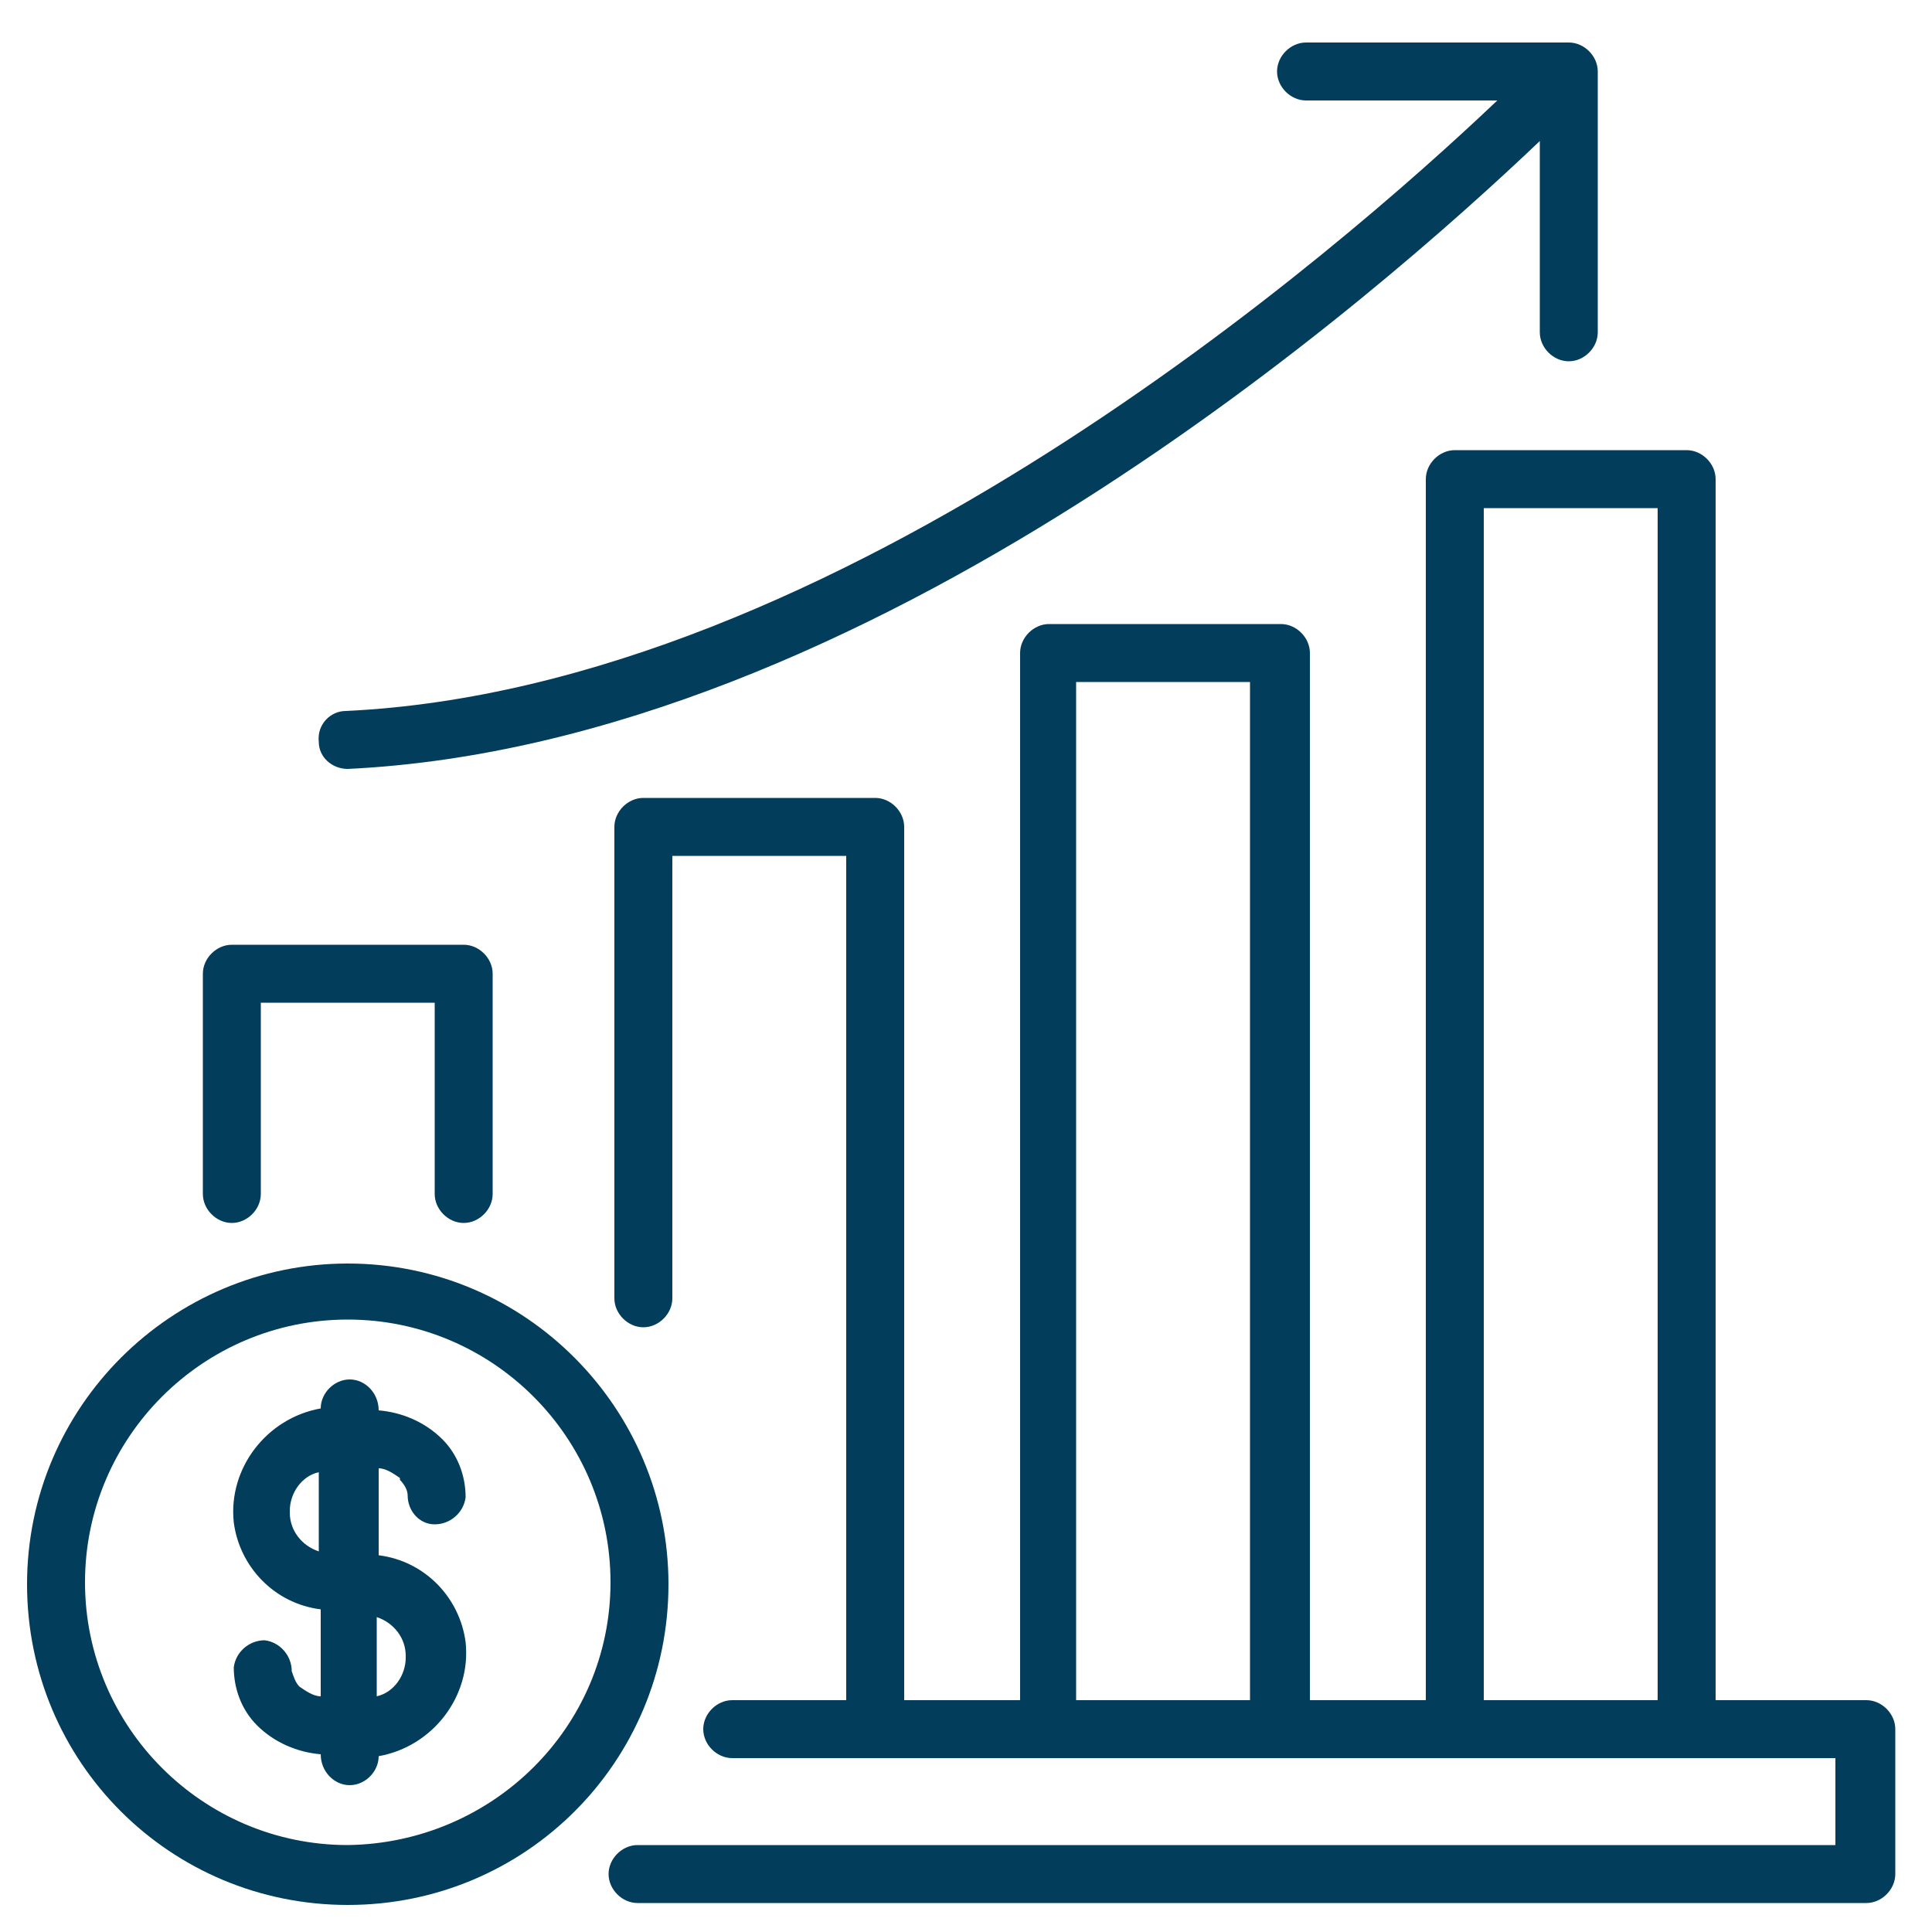
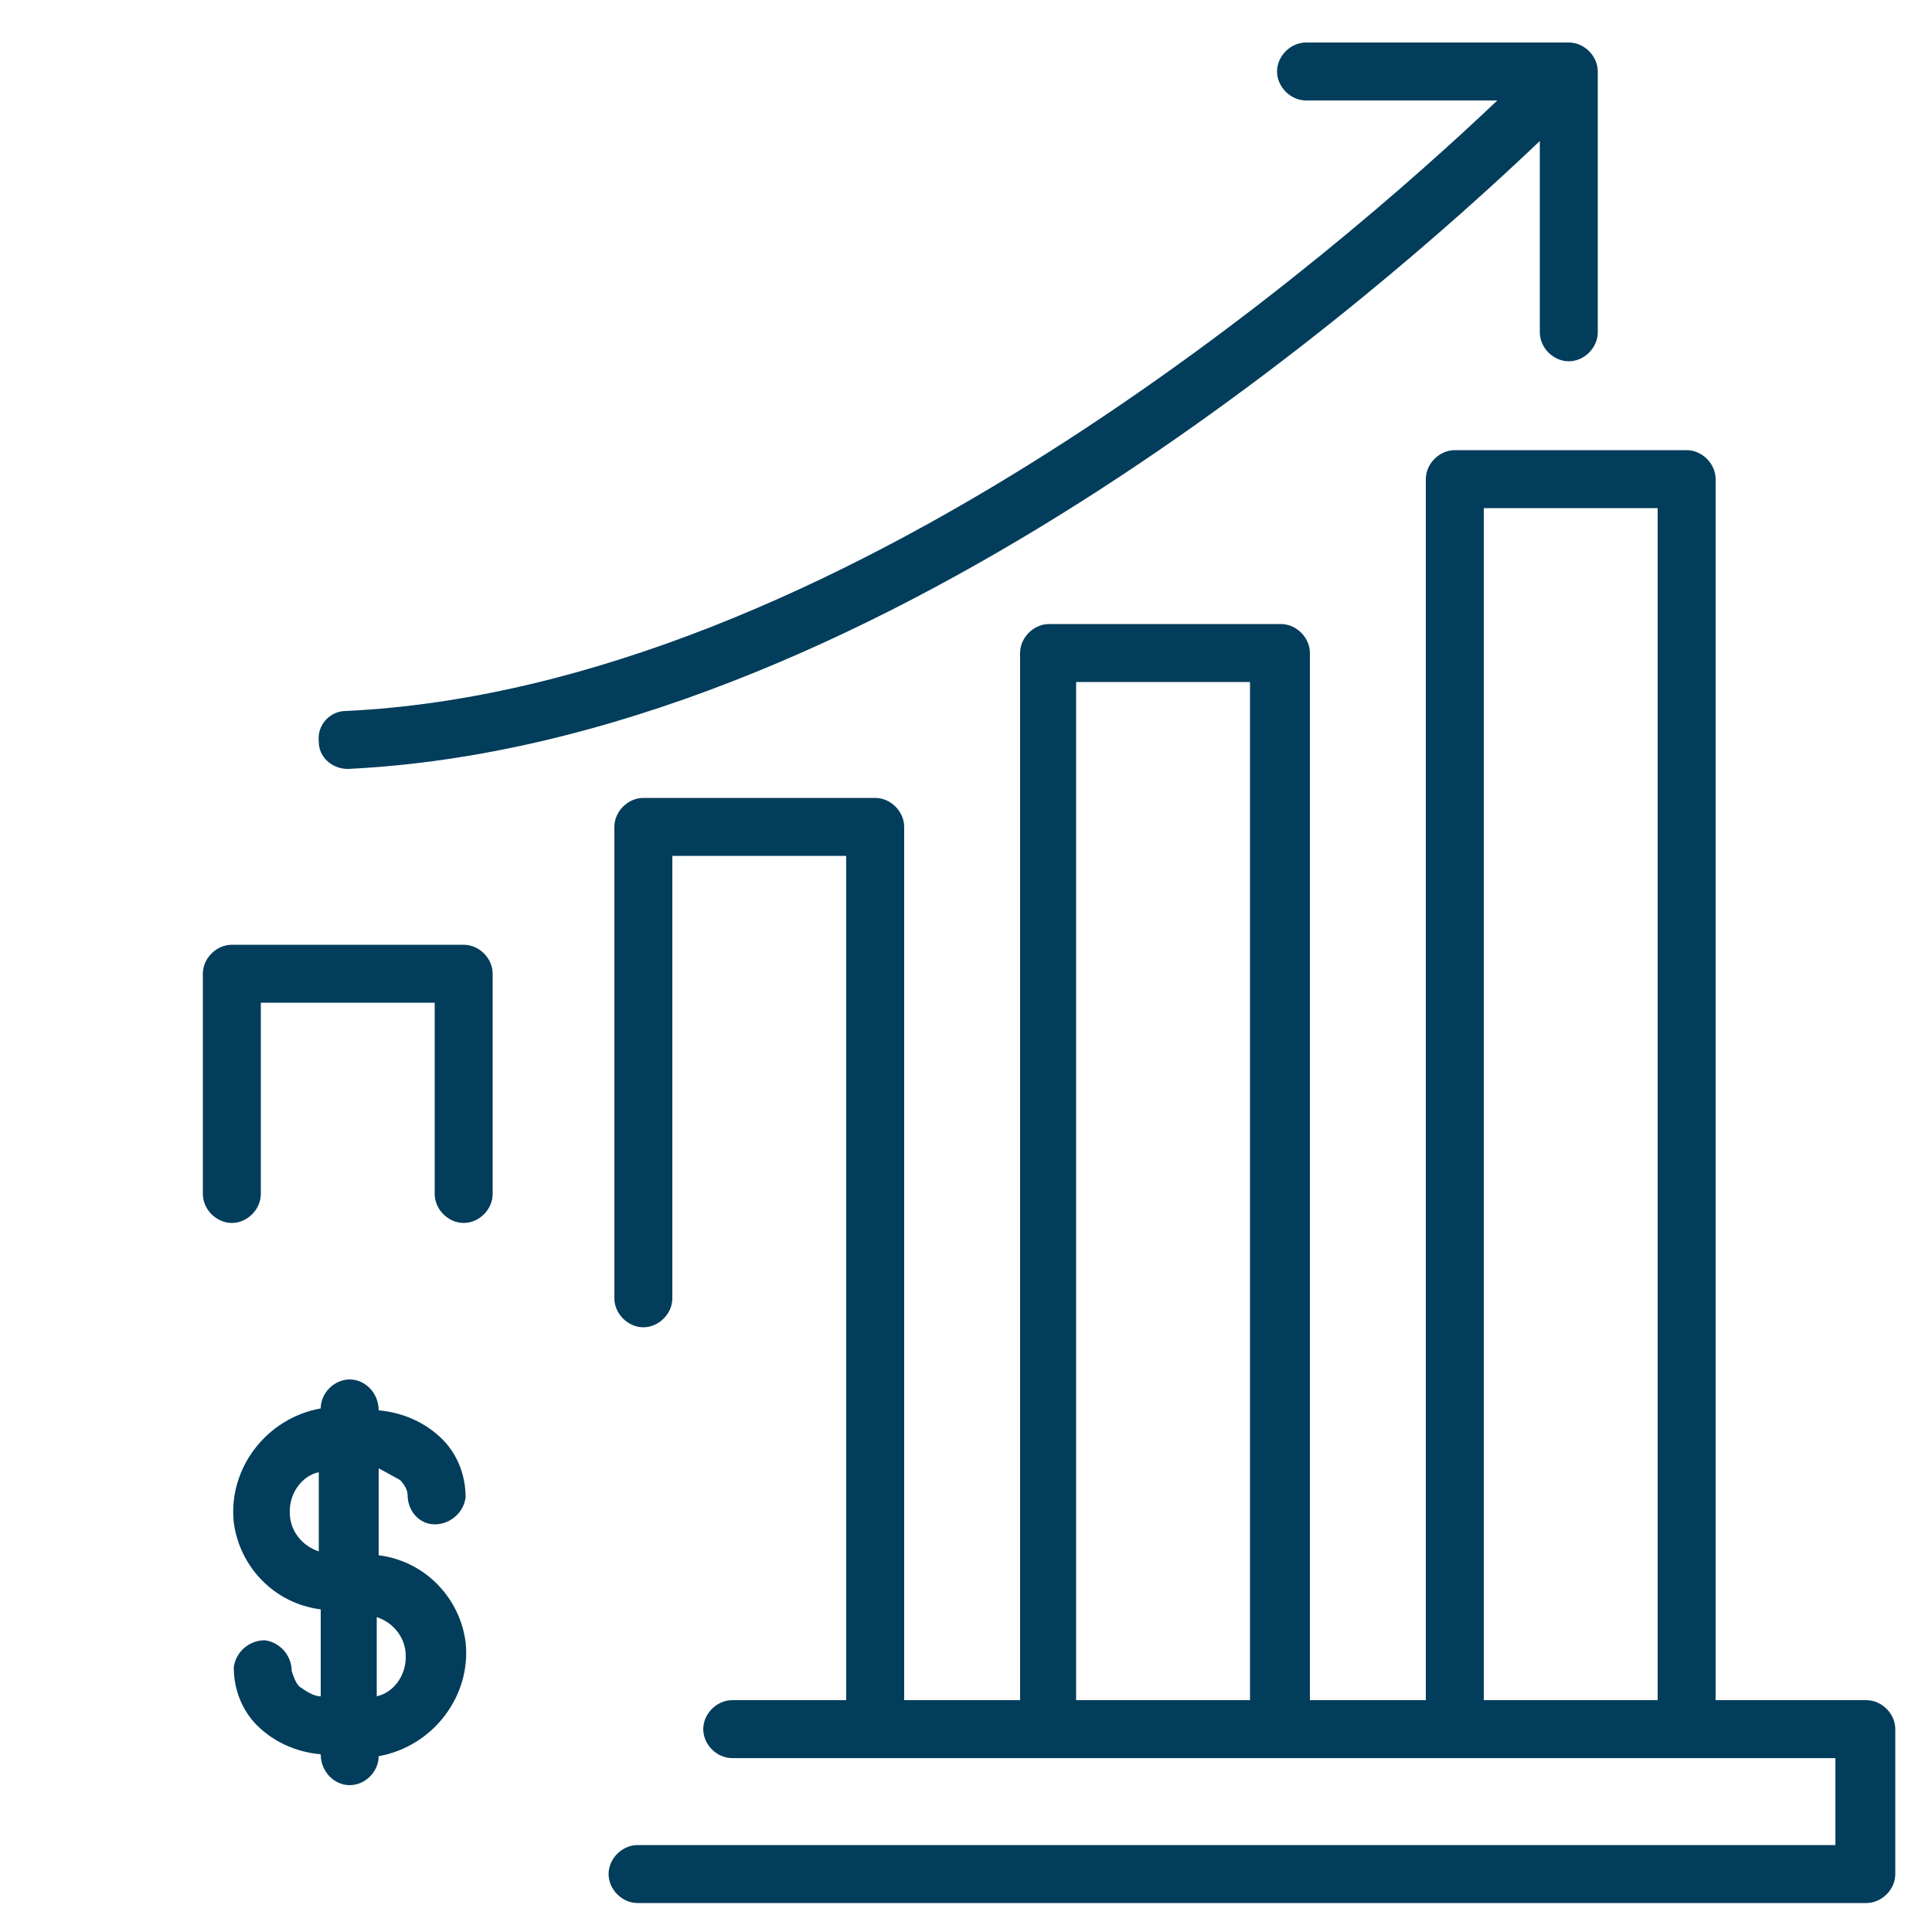
<svg xmlns="http://www.w3.org/2000/svg" id="Layer_1" data-name="Layer 1" version="1.1" viewBox="0 0 100 100">
  <defs>
    <style>
      .cls-1 {
        fill: #023d5b;
        stroke-width: 0px;
      }
    </style>
  </defs>
  <g id="Profit">
-     <path class="cls-1" d="M18,65.4c-9.1,0-16.6,7.4-16.6,16.6s7.4,16.6,16.6,16.6,16.6-7.4,16.6-16.6c0-9.1-7.4-16.6-16.6-16.6ZM18,95.5c-7.5,0-13.6-6.1-13.6-13.6s6.1-13.6,13.6-13.6,13.6,6.1,13.6,13.6c0,7.5-6.1,13.5-13.6,13.6Z" />
-     <path class="cls-1" d="M20.7,76.6c.2.2.4.5.4.8,0,.8.6,1.5,1.4,1.5.8,0,1.5-.6,1.6-1.4,0-1.1-.4-2.2-1.2-3-.9-.9-2.1-1.4-3.3-1.5h0c0-.9-.7-1.6-1.5-1.6s-1.5.7-1.5,1.5h0c-2.8.5-4.8,3.1-4.5,5.9.3,2.3,2.1,4.2,4.5,4.5v4.5c-.4,0-.8-.3-1.1-.5-.2-.2-.3-.5-.4-.8h0c0-.8-.6-1.5-1.4-1.6-.8,0-1.5.6-1.6,1.4,0,1.1.4,2.2,1.2,3,.9.9,2.1,1.4,3.3,1.5h0c0,.9.7,1.6,1.5,1.6s1.5-.7,1.5-1.5h0c2.8-.5,4.8-3.1,4.5-5.9-.3-2.3-2.1-4.2-4.5-4.5v-4.5c.4,0,.8.3,1.1.5ZM15,78.2c0-.9.6-1.8,1.5-2v4.1c-.9-.3-1.5-1.1-1.5-2ZM21,85.8c0,.9-.6,1.8-1.5,2v-4.1c.9.3,1.5,1.1,1.5,2h0Z" />
+     <path class="cls-1" d="M20.7,76.6c.2.2.4.5.4.8,0,.8.6,1.5,1.4,1.5.8,0,1.5-.6,1.6-1.4,0-1.1-.4-2.2-1.2-3-.9-.9-2.1-1.4-3.3-1.5h0c0-.9-.7-1.6-1.5-1.6s-1.5.7-1.5,1.5h0c-2.8.5-4.8,3.1-4.5,5.9.3,2.3,2.1,4.2,4.5,4.5v4.5c-.4,0-.8-.3-1.1-.5-.2-.2-.3-.5-.4-.8h0c0-.8-.6-1.5-1.4-1.6-.8,0-1.5.6-1.6,1.4,0,1.1.4,2.2,1.2,3,.9.9,2.1,1.4,3.3,1.5h0c0,.9.7,1.6,1.5,1.6s1.5-.7,1.5-1.5h0c2.8-.5,4.8-3.1,4.5-5.9-.3-2.3-2.1-4.2-4.5-4.5v-4.5ZM15,78.2c0-.9.6-1.8,1.5-2v4.1c-.9-.3-1.5-1.1-1.5-2ZM21,85.8c0,.9-.6,1.8-1.5,2v-4.1c.9.3,1.5,1.1,1.5,2h0Z" />
    <path class="cls-1" d="M96.3,88h-7.5V24.8c0-.8-.7-1.5-1.5-1.5h-12c-.8,0-1.5.7-1.5,1.5h0v63.2h-6v-54.2c0-.8-.7-1.5-1.5-1.5h-12c-.8,0-1.5.7-1.5,1.5h0v54.2h-6v-45.2c0-.8-.7-1.5-1.5-1.5h-12c-.8,0-1.5.7-1.5,1.5v24.4c0,.8.7,1.5,1.5,1.5s1.5-.7,1.5-1.5v-22.9h9v43.7h-5.9c-.8,0-1.5.7-1.5,1.5s.7,1.5,1.5,1.5h57.1v4.5h-62c-.8,0-1.5.7-1.5,1.5s.7,1.5,1.5,1.5h63.6c.8,0,1.5-.7,1.5-1.5h0v-7.5c0-.8-.7-1.5-1.5-1.5h0ZM76.8,26.3h9v61.7h-9V26.3ZM55.7,35.3h9v52.7h-9v-52.7Z" />
    <path class="cls-1" d="M12,63.3c.8,0,1.5-.7,1.5-1.5v-9.9h9v9.9c0,.8.7,1.5,1.5,1.5s1.5-.7,1.5-1.5v-11.4c0-.8-.7-1.5-1.5-1.5h-12c-.8,0-1.5.7-1.5,1.5v11.4c0,.8.7,1.5,1.5,1.5Z" />
    <path class="cls-1" d="M18,39.8h0c27-1.3,53.4-24.6,61.7-32.5v9.9c0,.8.7,1.5,1.5,1.5s1.5-.7,1.5-1.5V3.7h0c0-.8-.7-1.5-1.5-1.5h-13.6c-.8,0-1.5.7-1.5,1.5s.7,1.5,1.5,1.5h9.9c-8.1,7.7-34.1,30.4-59.6,31.6-.8,0-1.5.7-1.4,1.6,0,.8.7,1.4,1.5,1.4Z" />
  </g>
</svg>